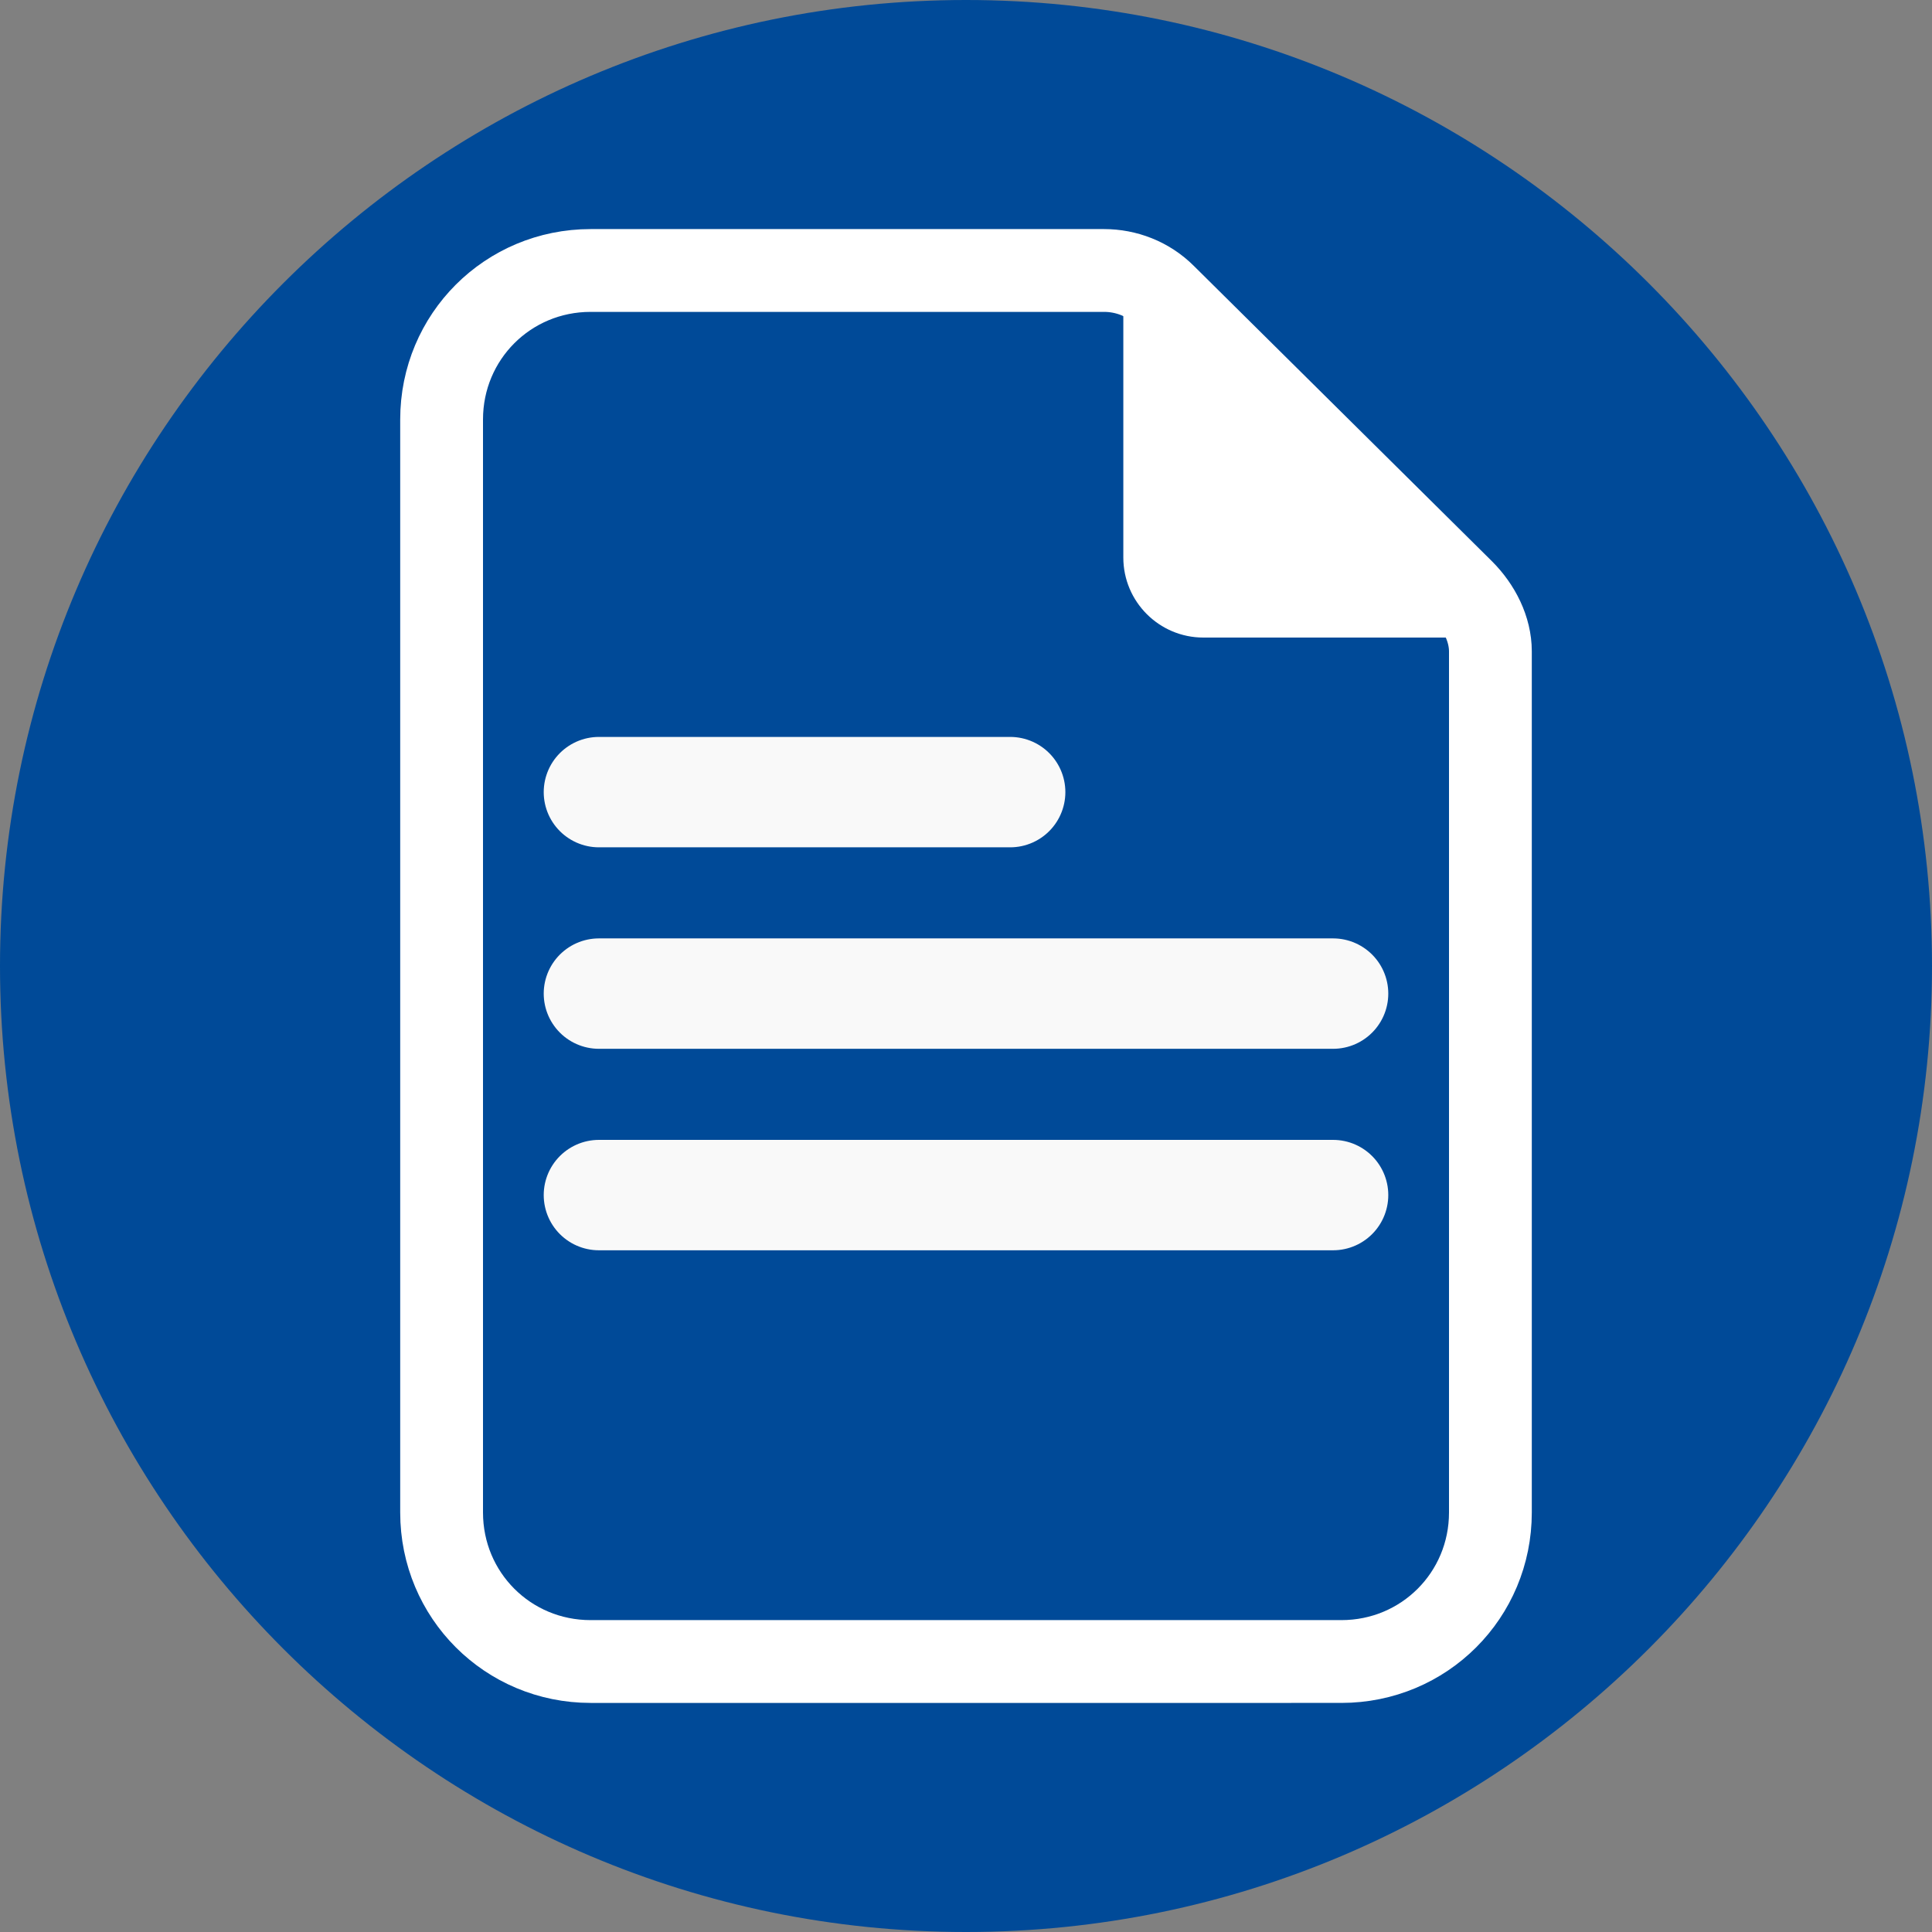
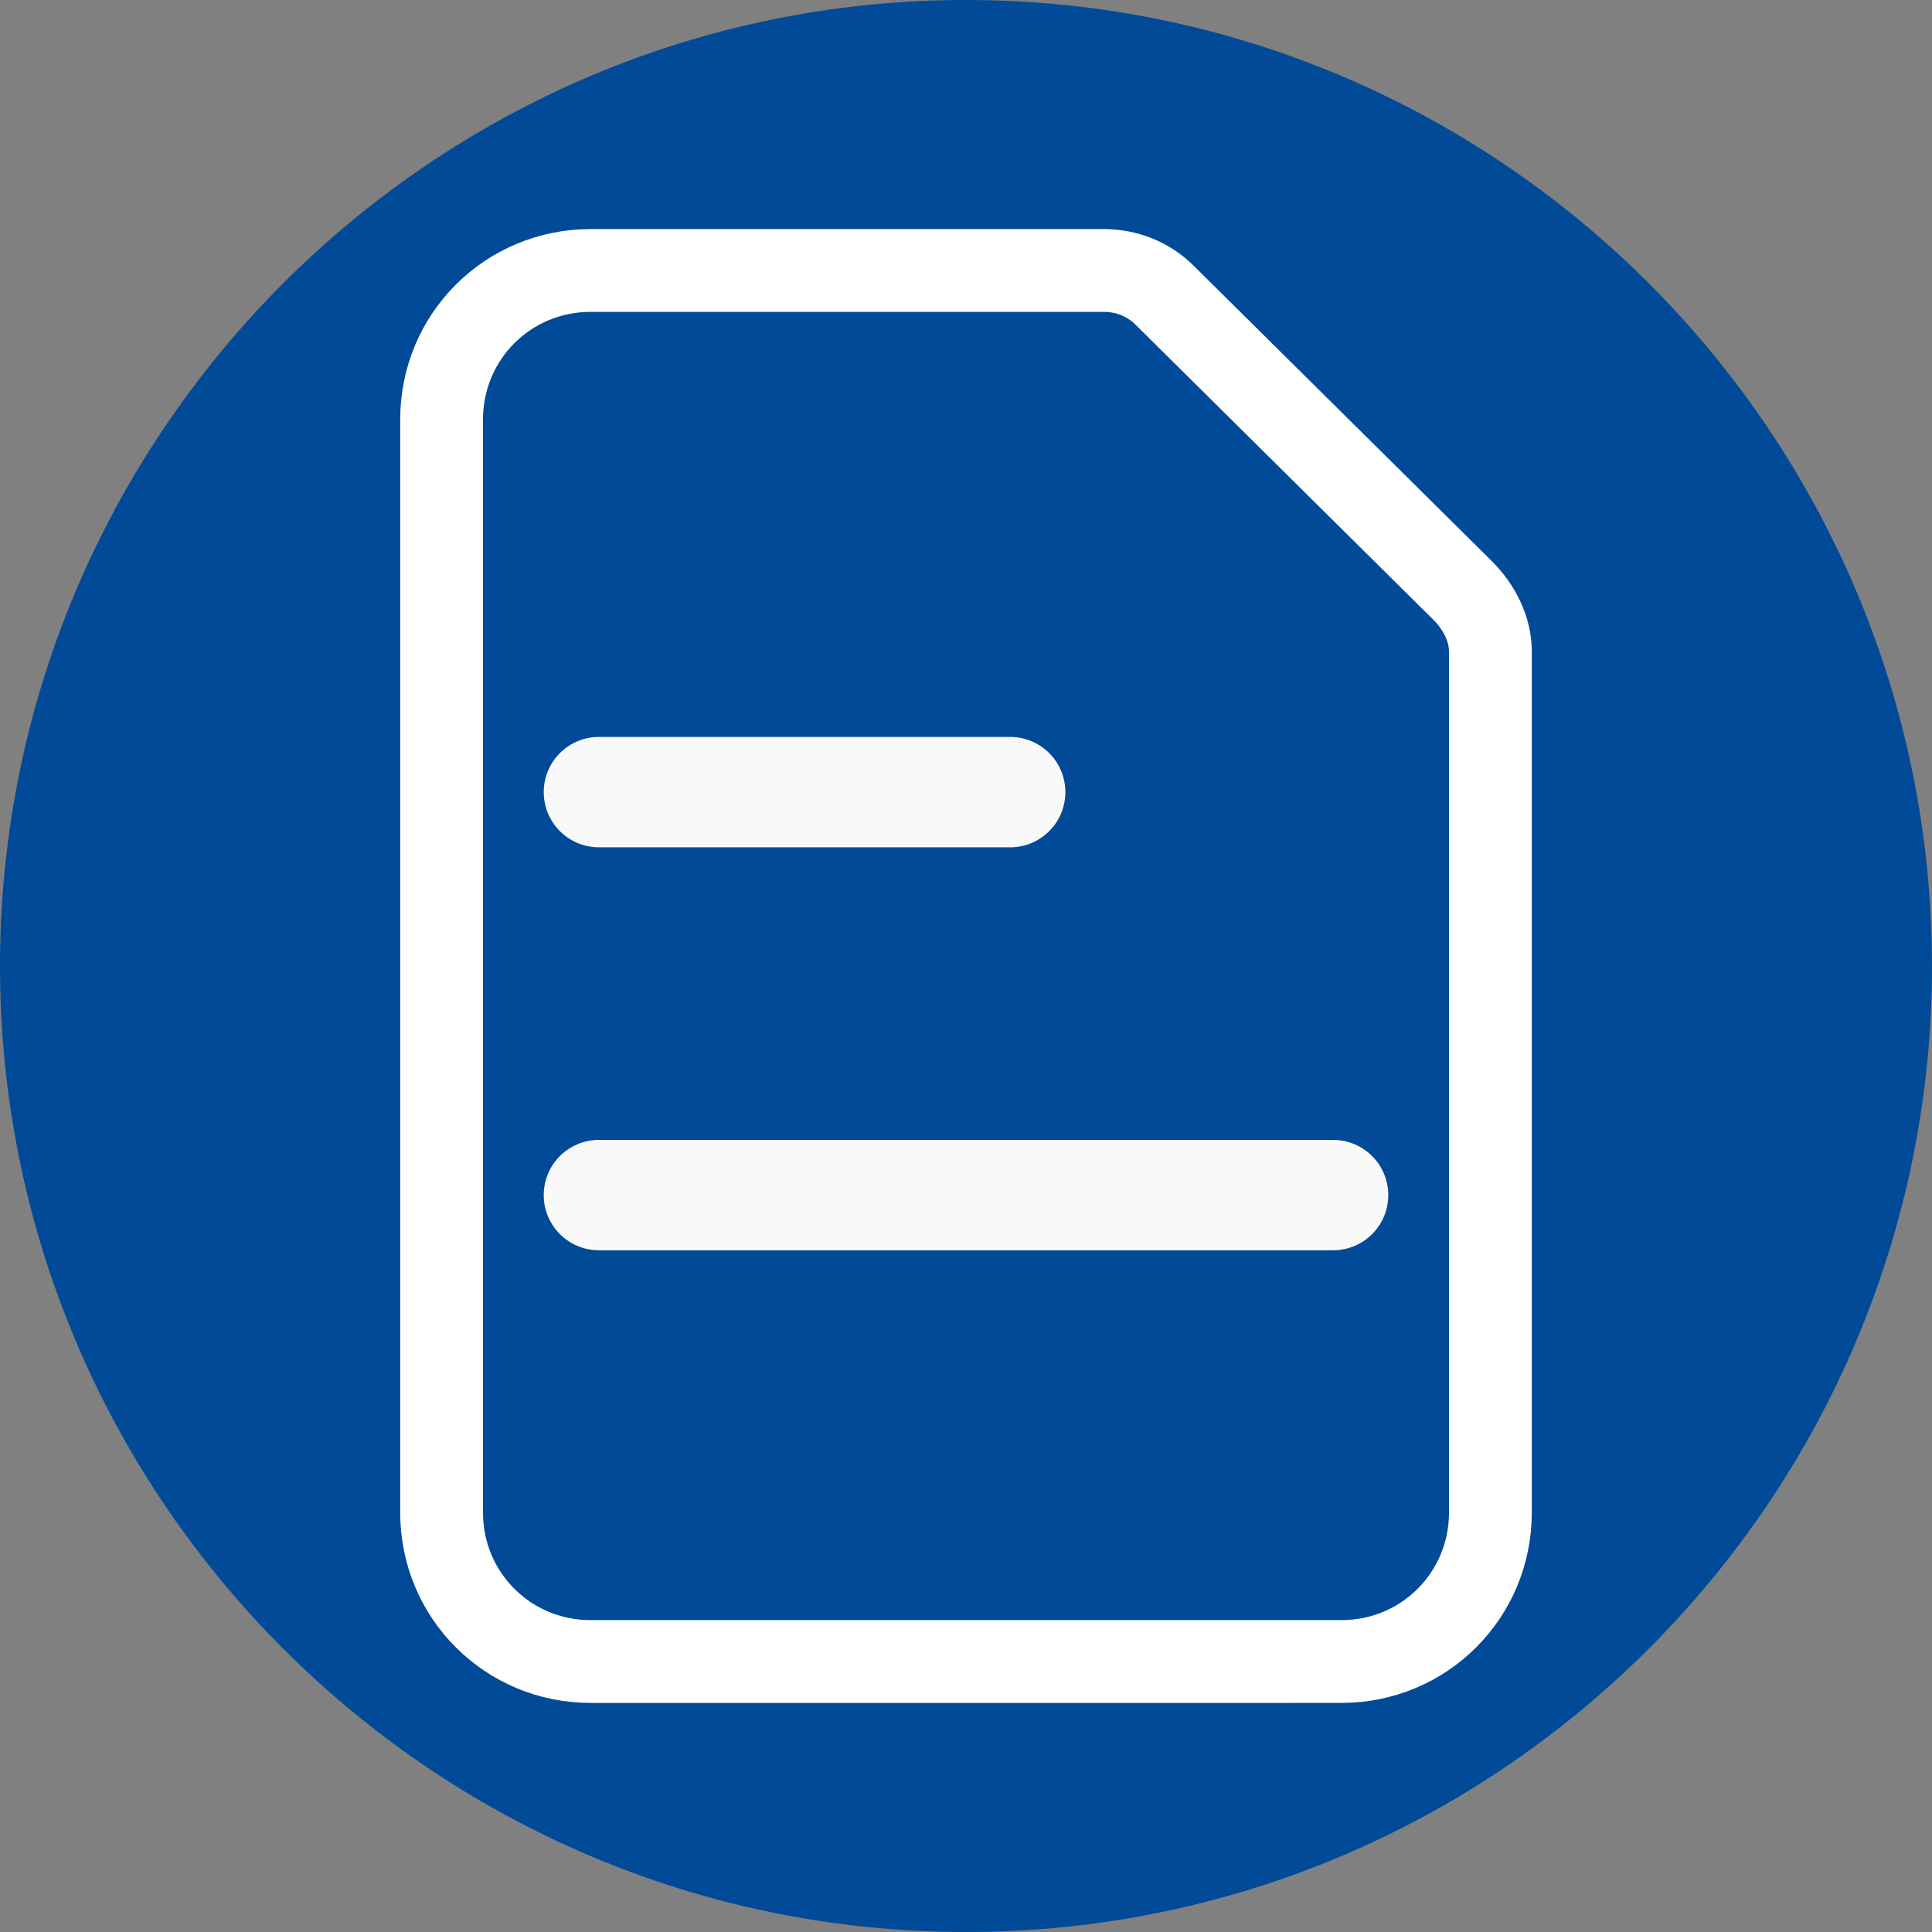
<svg xmlns="http://www.w3.org/2000/svg" version="1.1" id="Layer_1" x="0px" y="0px" width="70px" height="70px" viewBox="0 0 70 70" style="enable-background:new 0 0 70 70;" xml:space="preserve">
  <rect x="0" y="0" width="70" height="70" fill="#808080" stroke="none" />
  <style type="text/css">
	.st0{fill:#004A98;}
	.st1{fill:none;stroke:#F9F9F9;stroke-width:4;stroke-linecap:round;stroke-miterlimit:10;}
	.st2{fill:none;stroke:#FFFFFF;stroke-width:3;stroke-miterlimit:10;}
	.st3{fill:#FFFFFF;}
</style>
  <path class="st0" d="M35,70L35,70C15.7,70,0,54.3,0,35l0,0C0,15.7,15.7,0,35,0l0,0c19.3,0,35,15.7,35,35l0,0C70,54.3,54.3,70,35,70z  " />
  <g>
    <g>
      <line class="st1" x1="21.7" y1="28.7" x2="36.6" y2="28.7" />
-       <line class="st1" x1="21.7" y1="36" x2="48.3" y2="36" />
      <line class="st1" x1="21.7" y1="43.3" x2="48.3" y2="43.3" />
    </g>
    <g>
      <path class="st2" d="M54,23.6v31.2c0,3-2.4,5.4-5.4,5.4H21.4c-3,0-5.4-2.4-5.4-5.4V15.2c0-3,2.4-5.4,5.4-5.4H40    c0.8,0,1.6,0.3,2.2,0.9L53,21.4C53.6,22,54,22.8,54,23.6z" />
-       <path class="st3" d="M53.5,23.1h-9.9c-1.6,0-2.9-1.3-2.9-2.9v-9.9" />
    </g>
  </g>
</svg>